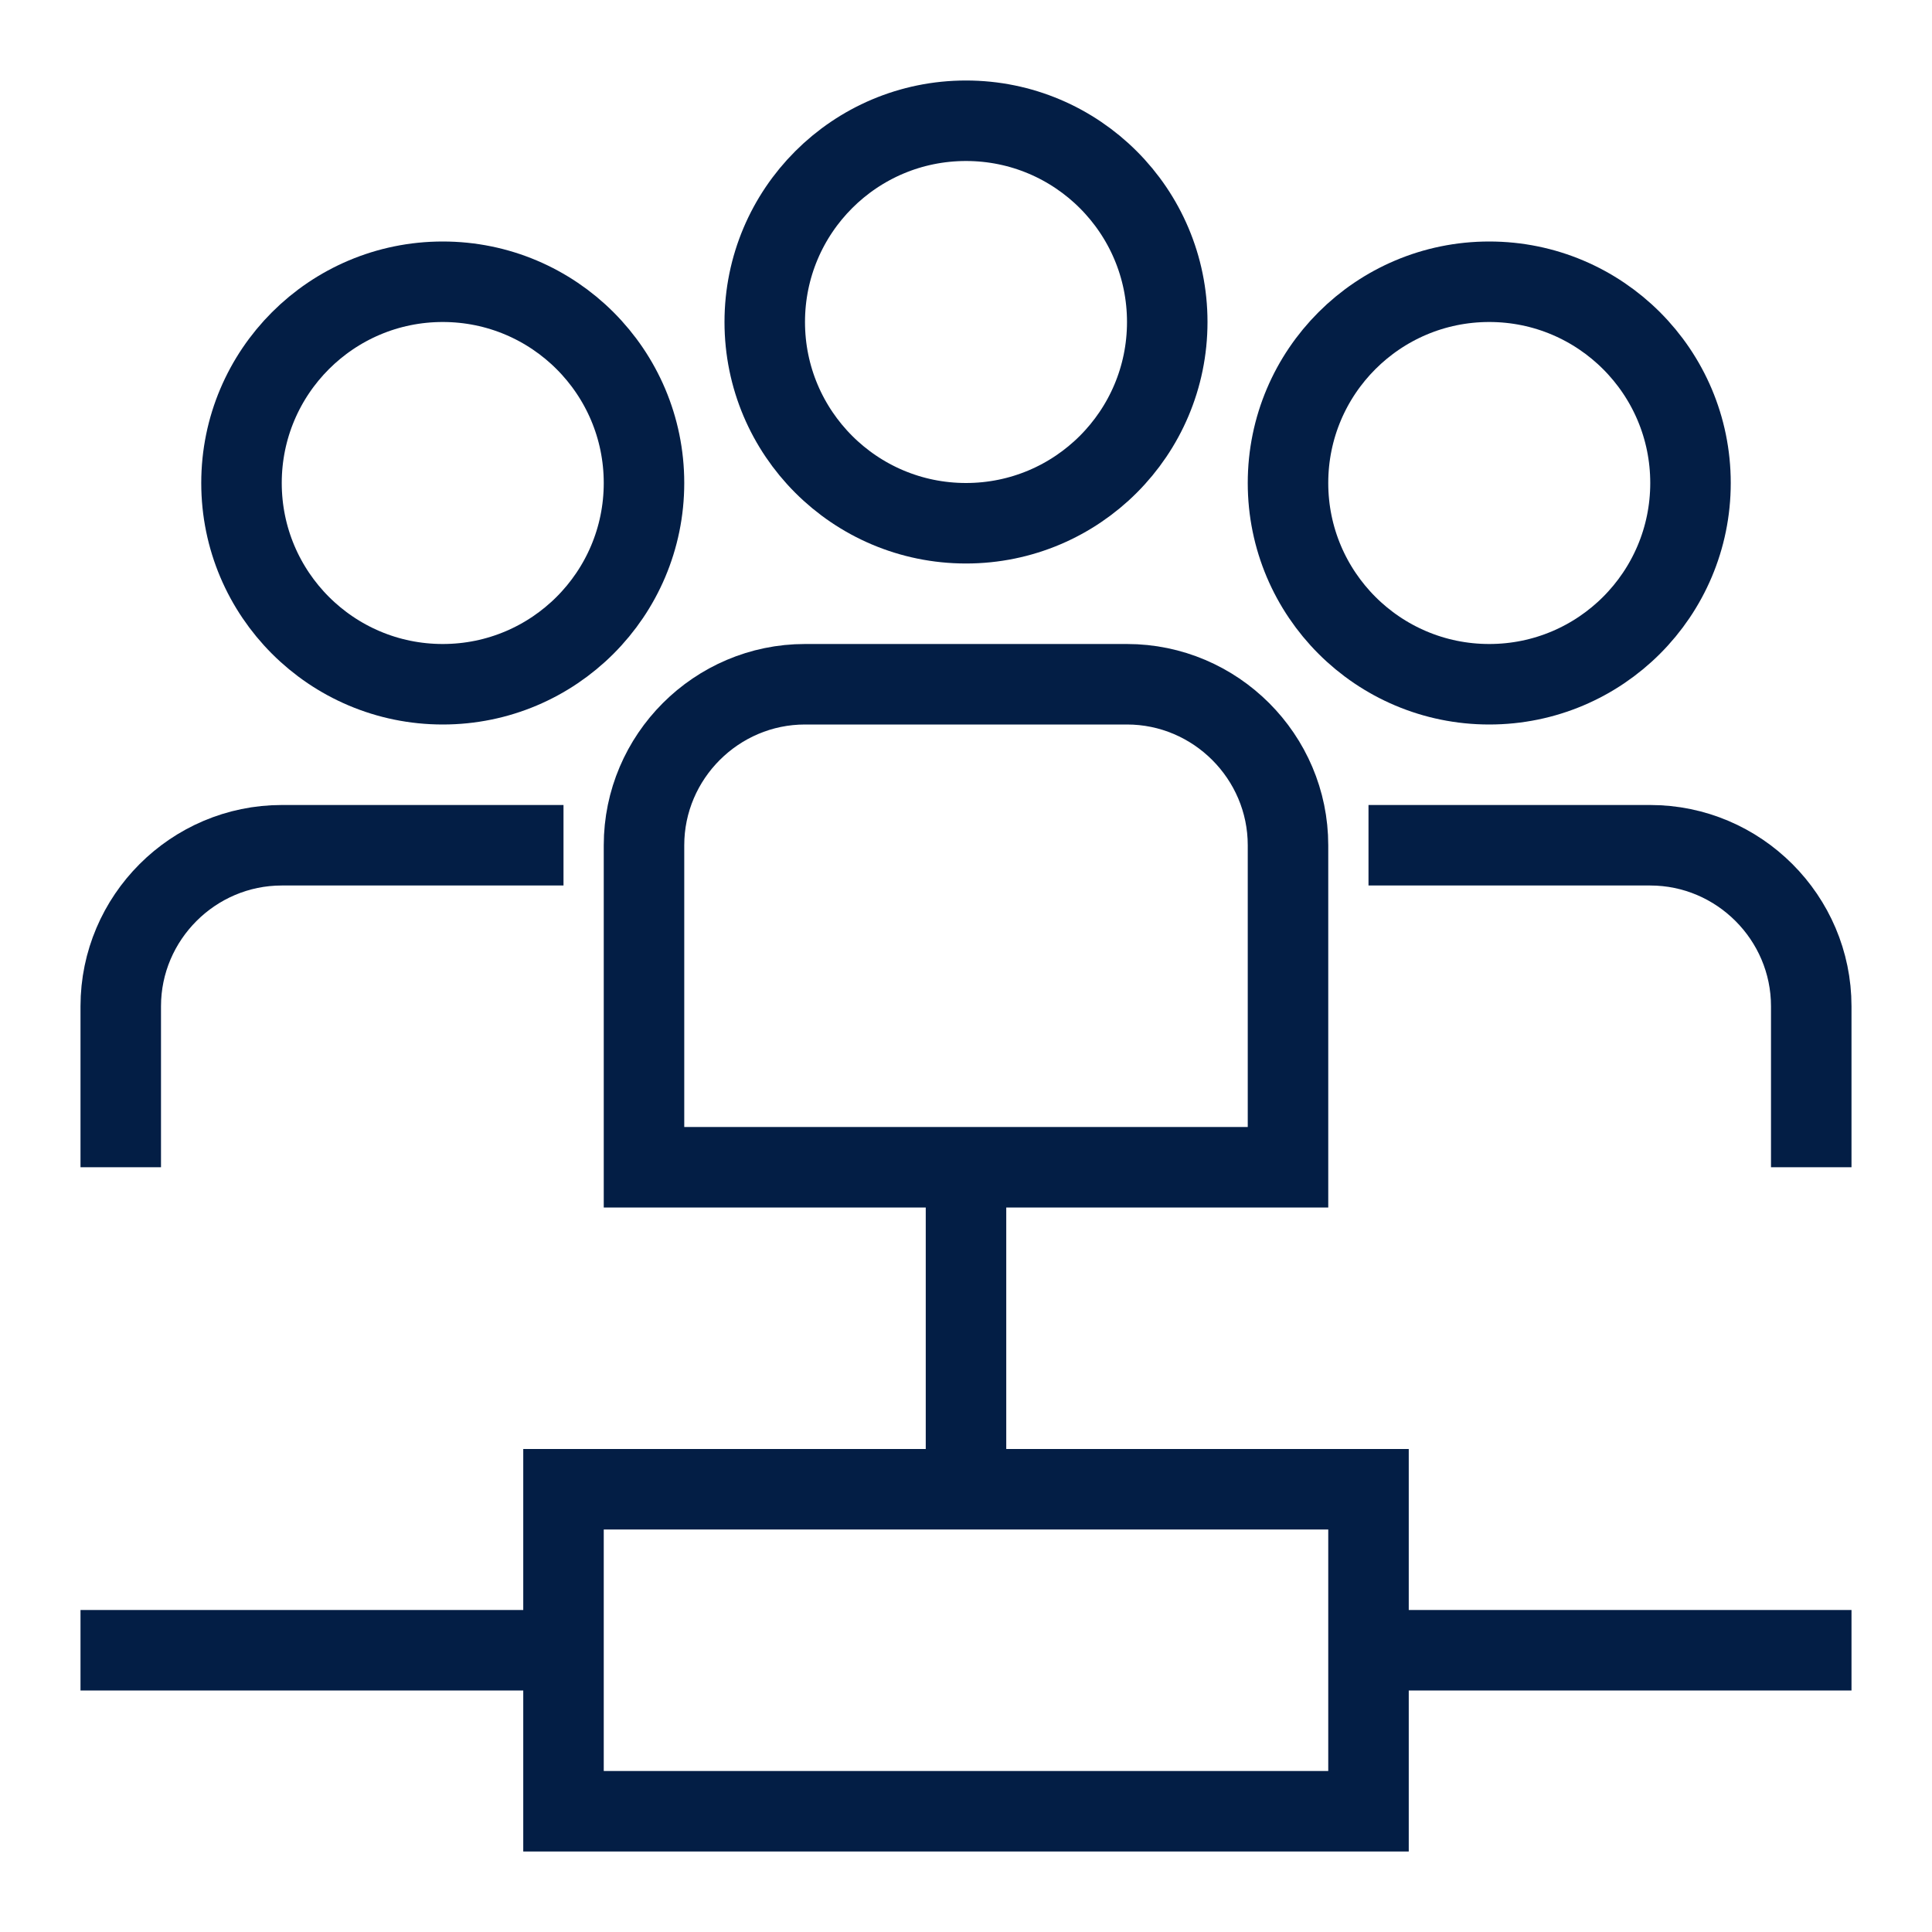
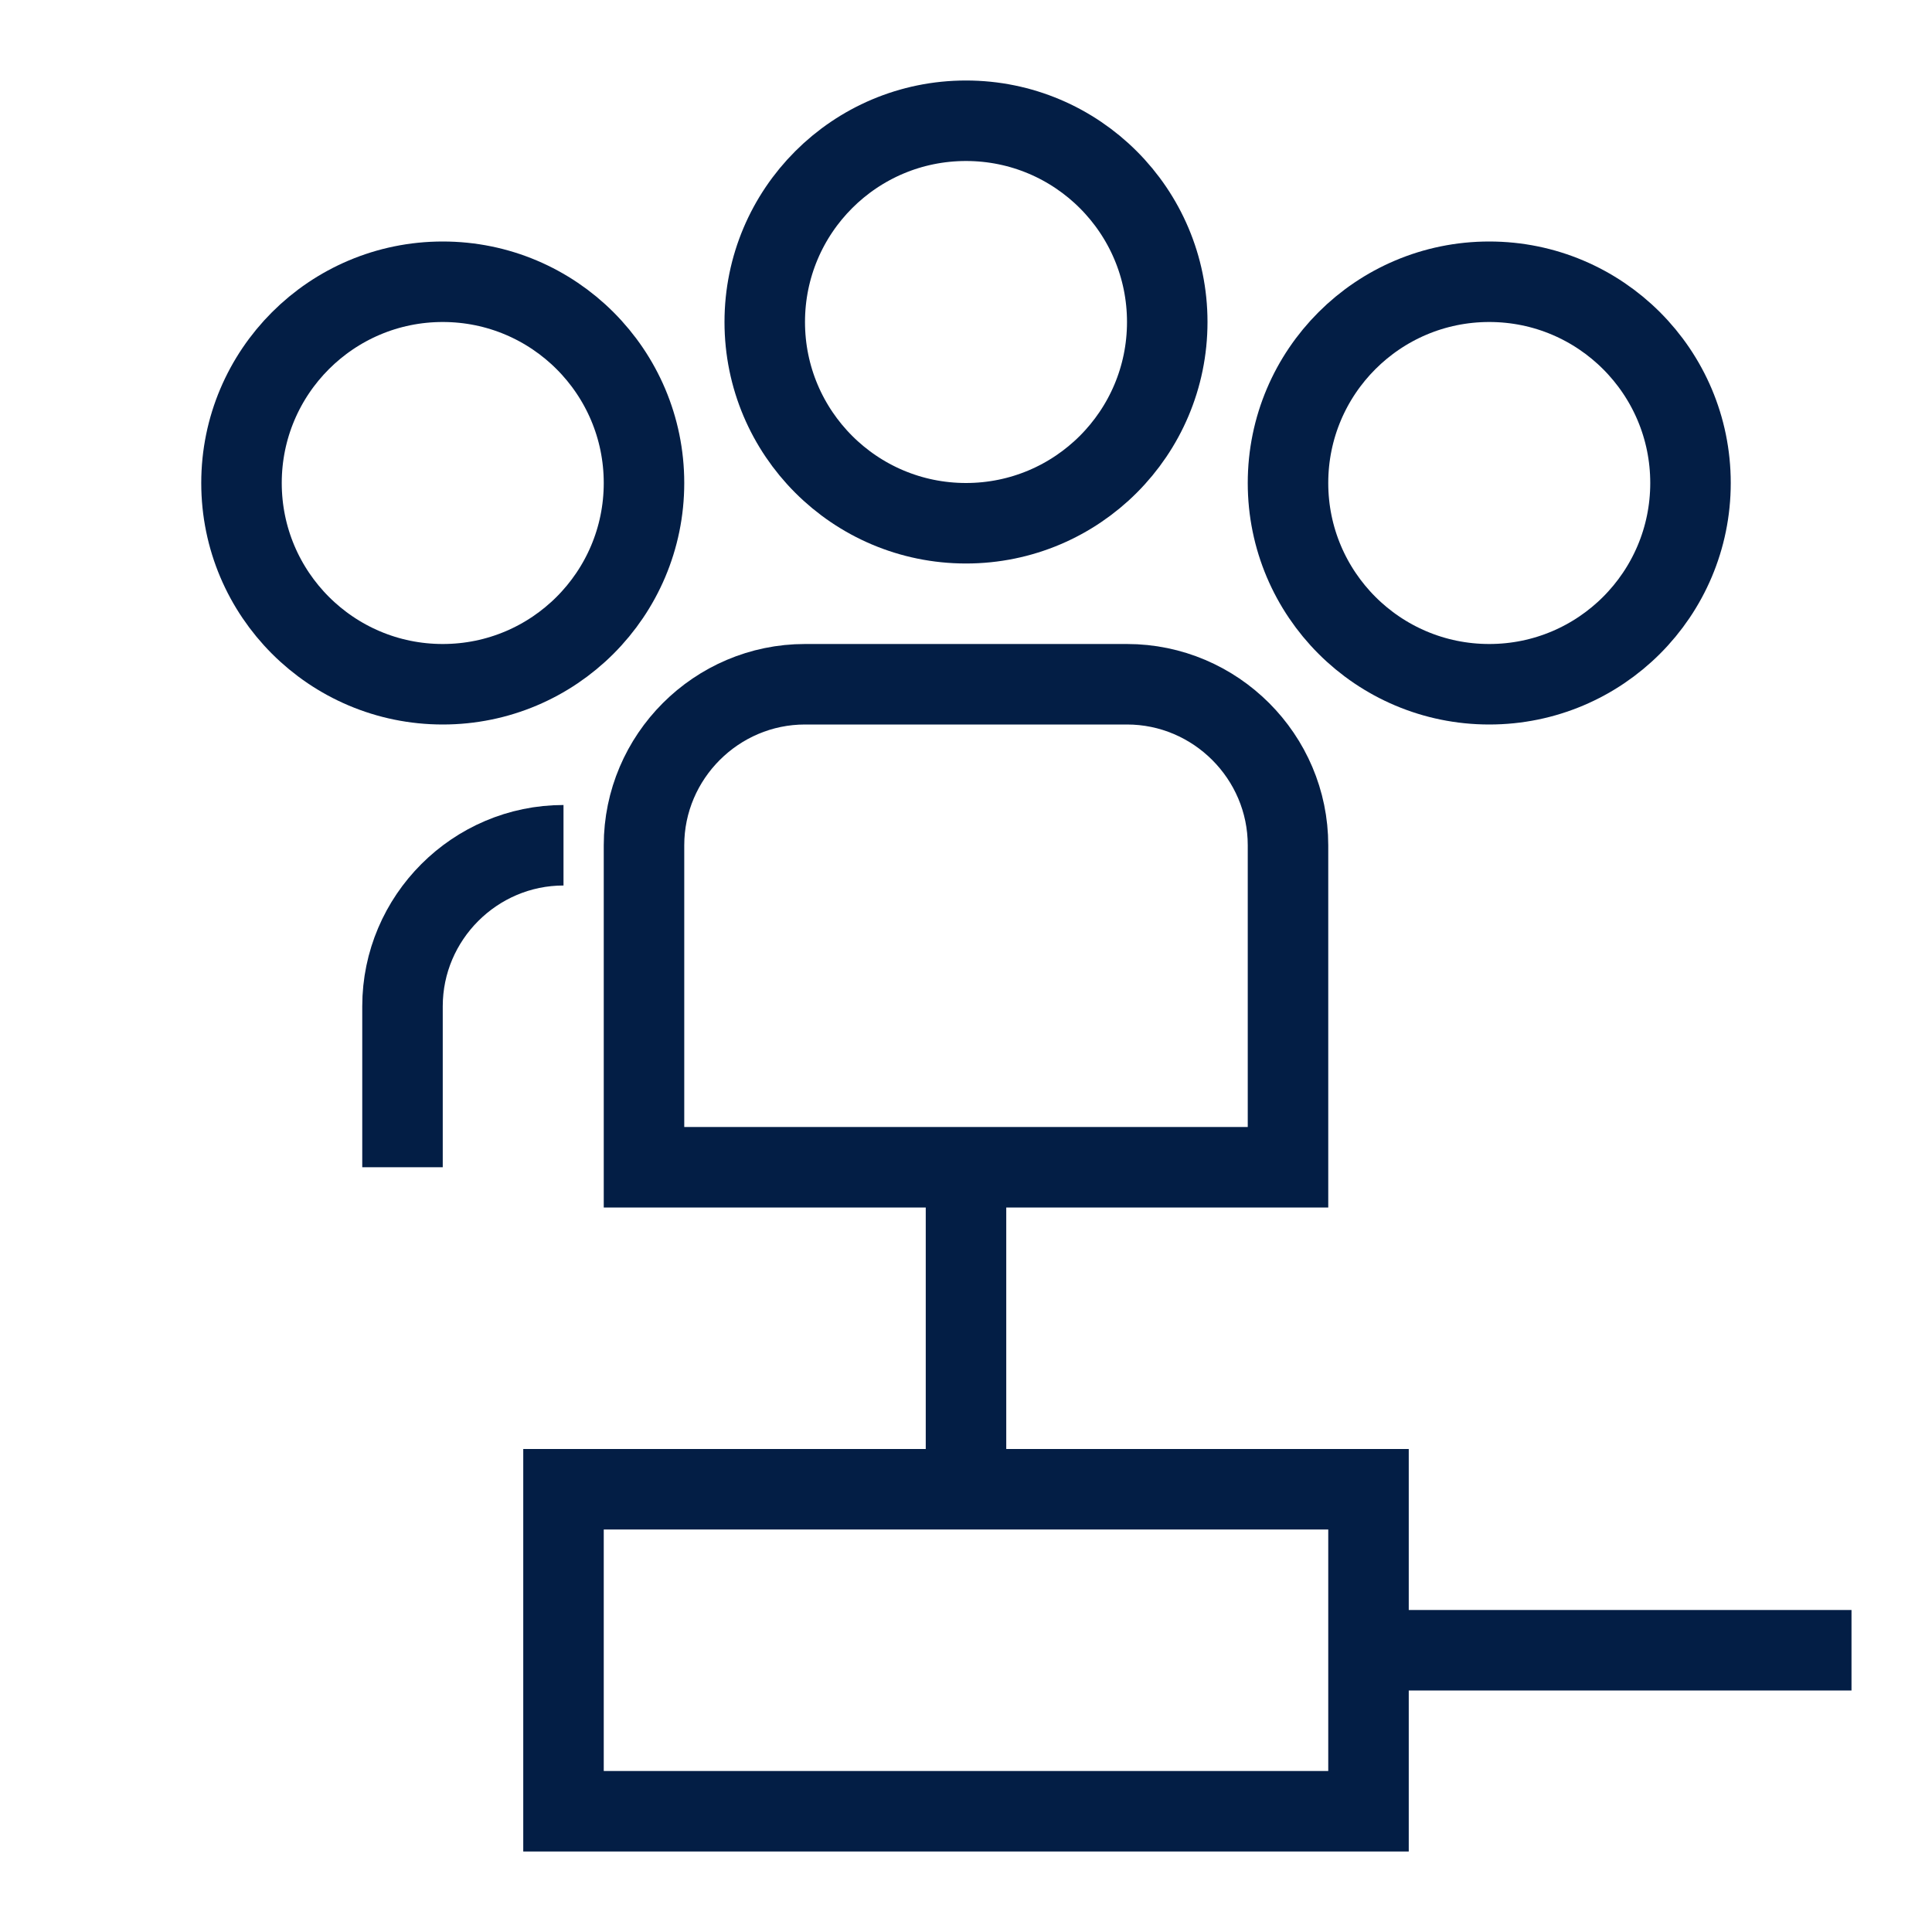
<svg xmlns="http://www.w3.org/2000/svg" version="1.1" id="Ebene_1" x="0px" y="0px" viewBox="0 0 48 48" style="enable-background:new 0 0 48 48;" xml:space="preserve">
  <style type="text/css">
	.st0{fill:none;stroke:#031E45;stroke-width:2;stroke-miterlimit:10;}
</style>
  <g id="XMLID_7413_">
    <g id="XMLID_7418_">
      <path id="XMLID_7424_" class="st0" d="M32,29v-8c0-2.2-1.8-4-4-4h-8c-2.2,0-4,1.8-4,4v8H32z" />
      <circle id="XMLID_7423_" class="st0" cx="24" cy="8" r="5" />
-       <path id="XMLID_7422_" class="st0" d="M34,21h7c2.2,0,4,1.8,4,4v4" />
      <circle id="XMLID_7421_" class="st0" cx="37" cy="12" r="5" />
-       <path id="XMLID_7420_" class="st0" d="M14,21H7c-2.2,0-4,1.8-4,4v4" />
+       <path id="XMLID_7420_" class="st0" d="M14,21c-2.2,0-4,1.8-4,4v4" />
      <circle id="XMLID_7419_" class="st0" cx="11" cy="12" r="5" />
    </g>
    <rect id="XMLID_7417_" x="14" y="37" class="st0" width="20" height="8" />
-     <line id="XMLID_7416_" class="st0" x1="14" y1="41" x2="2" y2="41" />
    <line id="XMLID_7415_" class="st0" x1="46" y1="41" x2="34" y2="41" />
    <line id="XMLID_7414_" class="st0" x1="24" y1="37" x2="24" y2="29" />
  </g>
</svg>